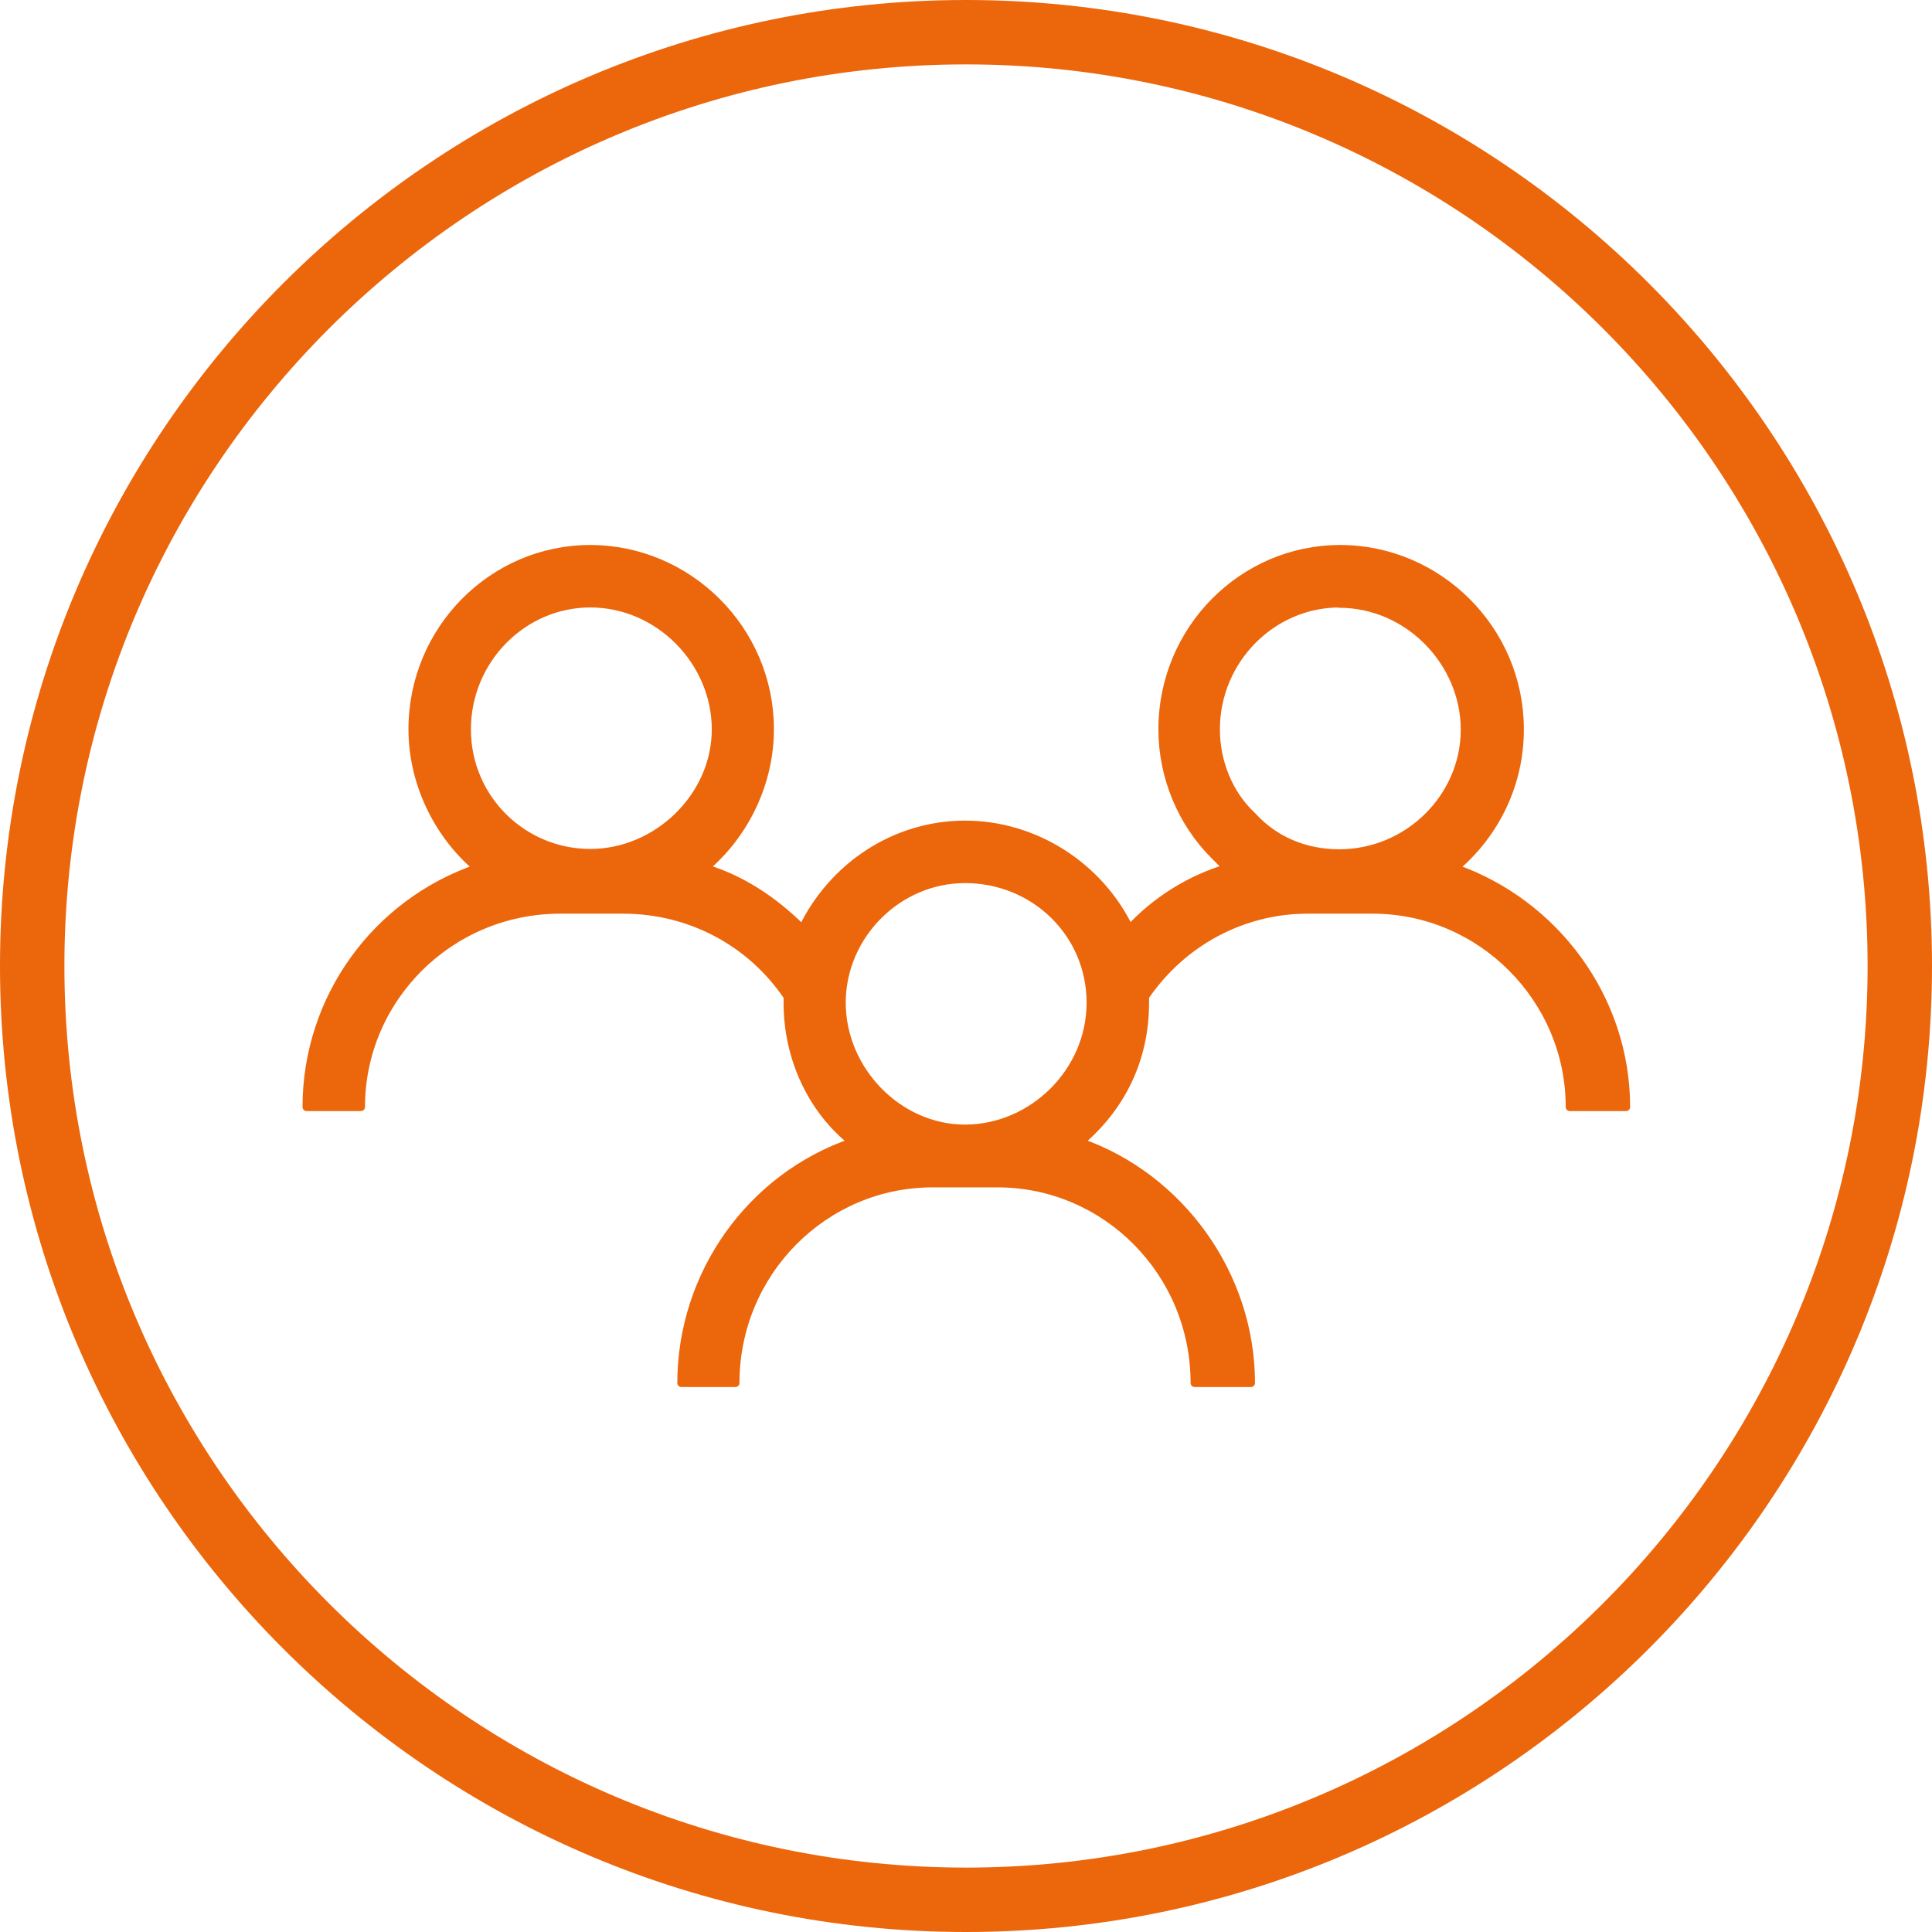
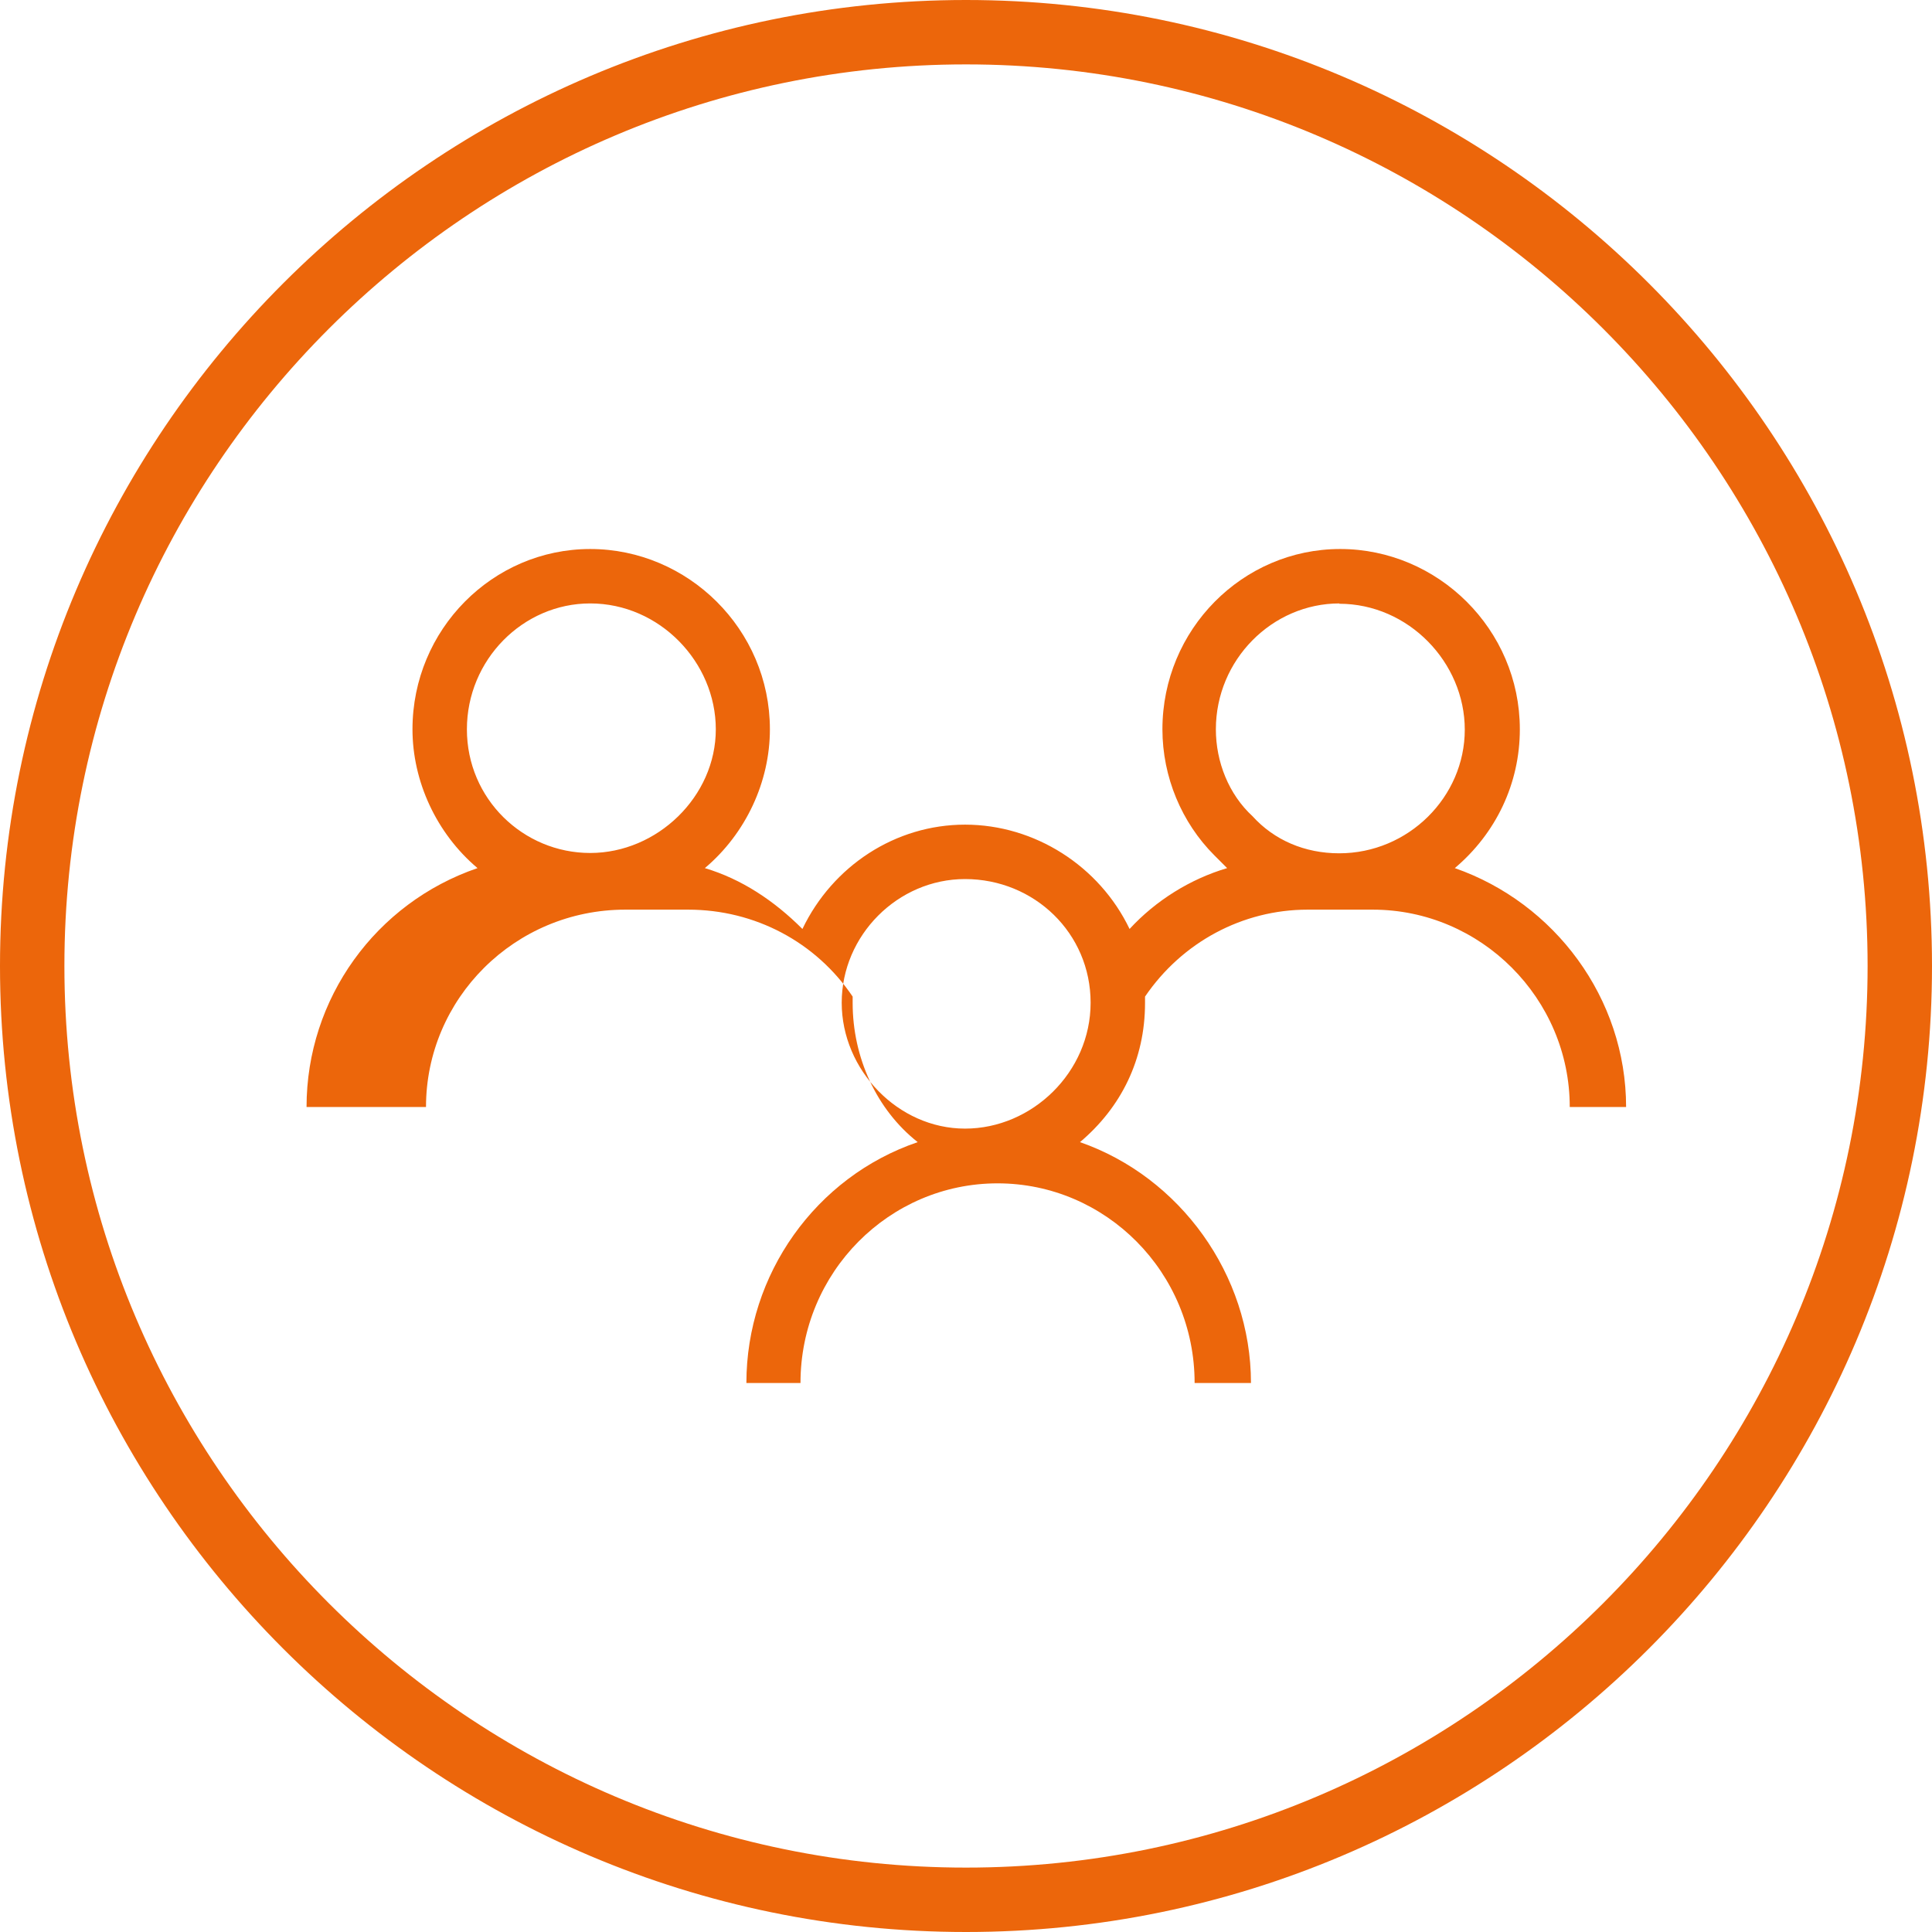
<svg xmlns="http://www.w3.org/2000/svg" id="Vrstva_1" version="1.1" viewBox="0 0 60 60">
  <defs>
    <style>
      .st0 {
        stroke-width: 2px;
      }

      .st0, .st1 {
        fill: none;
        stroke: #ec660b;
      }

      .st1 {
        stroke-linecap: round;
        stroke-linejoin: round;
        stroke-width: .25px;
      }

      .st2 {
        fill: #ec660b;
      }
    </style>
  </defs>
  <path class="st0" d="M30,59c15.99,0,29-13.01,29-29S45.99,1,30,1,1,14.01,1,30s13.01,29,29,29Z" />
-   <path class="st2" d="M18.33,18.74c-2.09,0-3.83,1.75-3.83,3.91s1.75,3.84,3.83,3.84,3.9-1.75,3.9-3.84-1.75-3.91-3.9-3.91M41.6,18.74c-2.09,0-3.84,1.75-3.84,3.91,0,1.01.4,2.02,1.14,2.7.67.74,1.62,1.15,2.69,1.15,2.15,0,3.9-1.75,3.9-3.84s-1.75-3.91-3.9-3.91M29.97,27.3c-2.09,0-3.83,1.75-3.83,3.84s1.75,3.91,3.83,3.91,3.9-1.75,3.9-3.91-1.75-3.84-3.9-3.84M9.52,34.38c0-3.37,2.15-6.34,5.31-7.42-1.28-1.08-2.02-2.7-2.02-4.31,0-3.1,2.49-5.6,5.52-5.6s5.58,2.49,5.58,5.6c0,1.62-.74,3.23-2.02,4.31,1.14.34,2.15,1.01,3.03,1.89.94-1.96,2.89-3.24,5.05-3.24s4.17,1.28,5.11,3.24c.81-.88,1.88-1.55,3.03-1.89-.14-.14-.27-.27-.4-.4-1.01-1.01-1.61-2.43-1.61-3.91,0-3.1,2.49-5.6,5.52-5.6s5.58,2.49,5.58,5.6c0,1.68-.74,3.23-2.02,4.31,3.1,1.08,5.32,4.04,5.32,7.42h-1.75c0-3.37-2.76-6.13-6.12-6.13h-2.02c-2.02,0-3.9,1.01-5.05,2.7v.2c0,1.75-.74,3.24-2.02,4.32,3.1,1.08,5.31,4.11,5.31,7.48h-1.75c0-3.44-2.76-6.2-6.12-6.2h-2.02c-3.36,0-6.12,2.76-6.12,6.2h-1.68c0-3.37,2.15-6.4,5.32-7.48-1.28-1.01-2.02-2.63-2.02-4.32v-.2c-1.14-1.69-3.03-2.7-5.11-2.7h-1.95c-3.43,0-6.19,2.76-6.19,6.13h-1.68Z" />
-   <path class="st1" d="M18.33,18.74c-2.09,0-3.83,1.75-3.83,3.91s1.75,3.84,3.83,3.84,3.9-1.75,3.9-3.84-1.75-3.91-3.9-3.91ZM41.6,18.74c-2.09,0-3.84,1.75-3.84,3.91,0,1.01.4,2.02,1.14,2.7.67.74,1.62,1.15,2.69,1.15,2.15,0,3.9-1.75,3.9-3.84s-1.75-3.91-3.9-3.91ZM29.97,27.3c-2.09,0-3.83,1.75-3.83,3.84s1.75,3.91,3.83,3.91,3.9-1.75,3.9-3.91-1.75-3.84-3.9-3.84ZM9.52,34.38c0-3.37,2.15-6.34,5.31-7.42-1.28-1.08-2.02-2.7-2.02-4.31,0-3.1,2.49-5.6,5.52-5.6s5.58,2.49,5.58,5.6c0,1.62-.74,3.23-2.02,4.31,1.14.34,2.15,1.01,3.03,1.89.94-1.96,2.89-3.24,5.05-3.24s4.17,1.28,5.11,3.24c.81-.88,1.88-1.55,3.03-1.89-.14-.14-.27-.27-.4-.4-1.01-1.01-1.61-2.43-1.61-3.91,0-3.1,2.49-5.6,5.52-5.6s5.58,2.49,5.58,5.6c0,1.68-.74,3.23-2.02,4.31,3.1,1.08,5.32,4.04,5.32,7.42h-1.75c0-3.37-2.76-6.13-6.12-6.13h-2.02c-2.02,0-3.9,1.01-5.05,2.7v.2c0,1.75-.74,3.24-2.02,4.32,3.1,1.08,5.31,4.11,5.31,7.48h-1.75c0-3.44-2.76-6.2-6.12-6.2h-2.02c-3.36,0-6.12,2.76-6.12,6.2h-1.68c0-3.37,2.15-6.4,5.32-7.48-1.28-1.01-2.02-2.63-2.02-4.32v-.2c-1.14-1.69-3.03-2.7-5.11-2.7h-1.95c-3.43,0-6.19,2.76-6.19,6.13h-1.68Z" />
+   <path class="st2" d="M18.33,18.74c-2.09,0-3.83,1.75-3.83,3.91s1.75,3.84,3.83,3.84,3.9-1.75,3.9-3.84-1.75-3.91-3.9-3.91M41.6,18.74c-2.09,0-3.84,1.75-3.84,3.91,0,1.01.4,2.02,1.14,2.7.67.74,1.62,1.15,2.69,1.15,2.15,0,3.9-1.75,3.9-3.84s-1.75-3.91-3.9-3.91M29.97,27.3c-2.09,0-3.83,1.75-3.83,3.84s1.75,3.91,3.83,3.91,3.9-1.75,3.9-3.91-1.75-3.84-3.9-3.84M9.52,34.38c0-3.37,2.15-6.34,5.31-7.42-1.28-1.08-2.02-2.7-2.02-4.31,0-3.1,2.49-5.6,5.52-5.6s5.58,2.49,5.58,5.6c0,1.62-.74,3.23-2.02,4.31,1.14.34,2.15,1.01,3.03,1.89.94-1.96,2.89-3.24,5.05-3.24s4.17,1.28,5.11,3.24c.81-.88,1.88-1.55,3.03-1.89-.14-.14-.27-.27-.4-.4-1.01-1.01-1.61-2.43-1.61-3.91,0-3.1,2.49-5.6,5.52-5.6s5.58,2.49,5.58,5.6c0,1.68-.74,3.23-2.02,4.31,3.1,1.08,5.32,4.04,5.32,7.42h-1.75c0-3.37-2.76-6.13-6.12-6.13h-2.02c-2.02,0-3.9,1.01-5.05,2.7v.2c0,1.75-.74,3.24-2.02,4.32,3.1,1.08,5.31,4.11,5.31,7.48h-1.75c0-3.44-2.76-6.2-6.12-6.2c-3.36,0-6.12,2.76-6.12,6.2h-1.68c0-3.37,2.15-6.4,5.32-7.48-1.28-1.01-2.02-2.63-2.02-4.32v-.2c-1.14-1.69-3.03-2.7-5.11-2.7h-1.95c-3.43,0-6.19,2.76-6.19,6.13h-1.68Z" />
</svg>